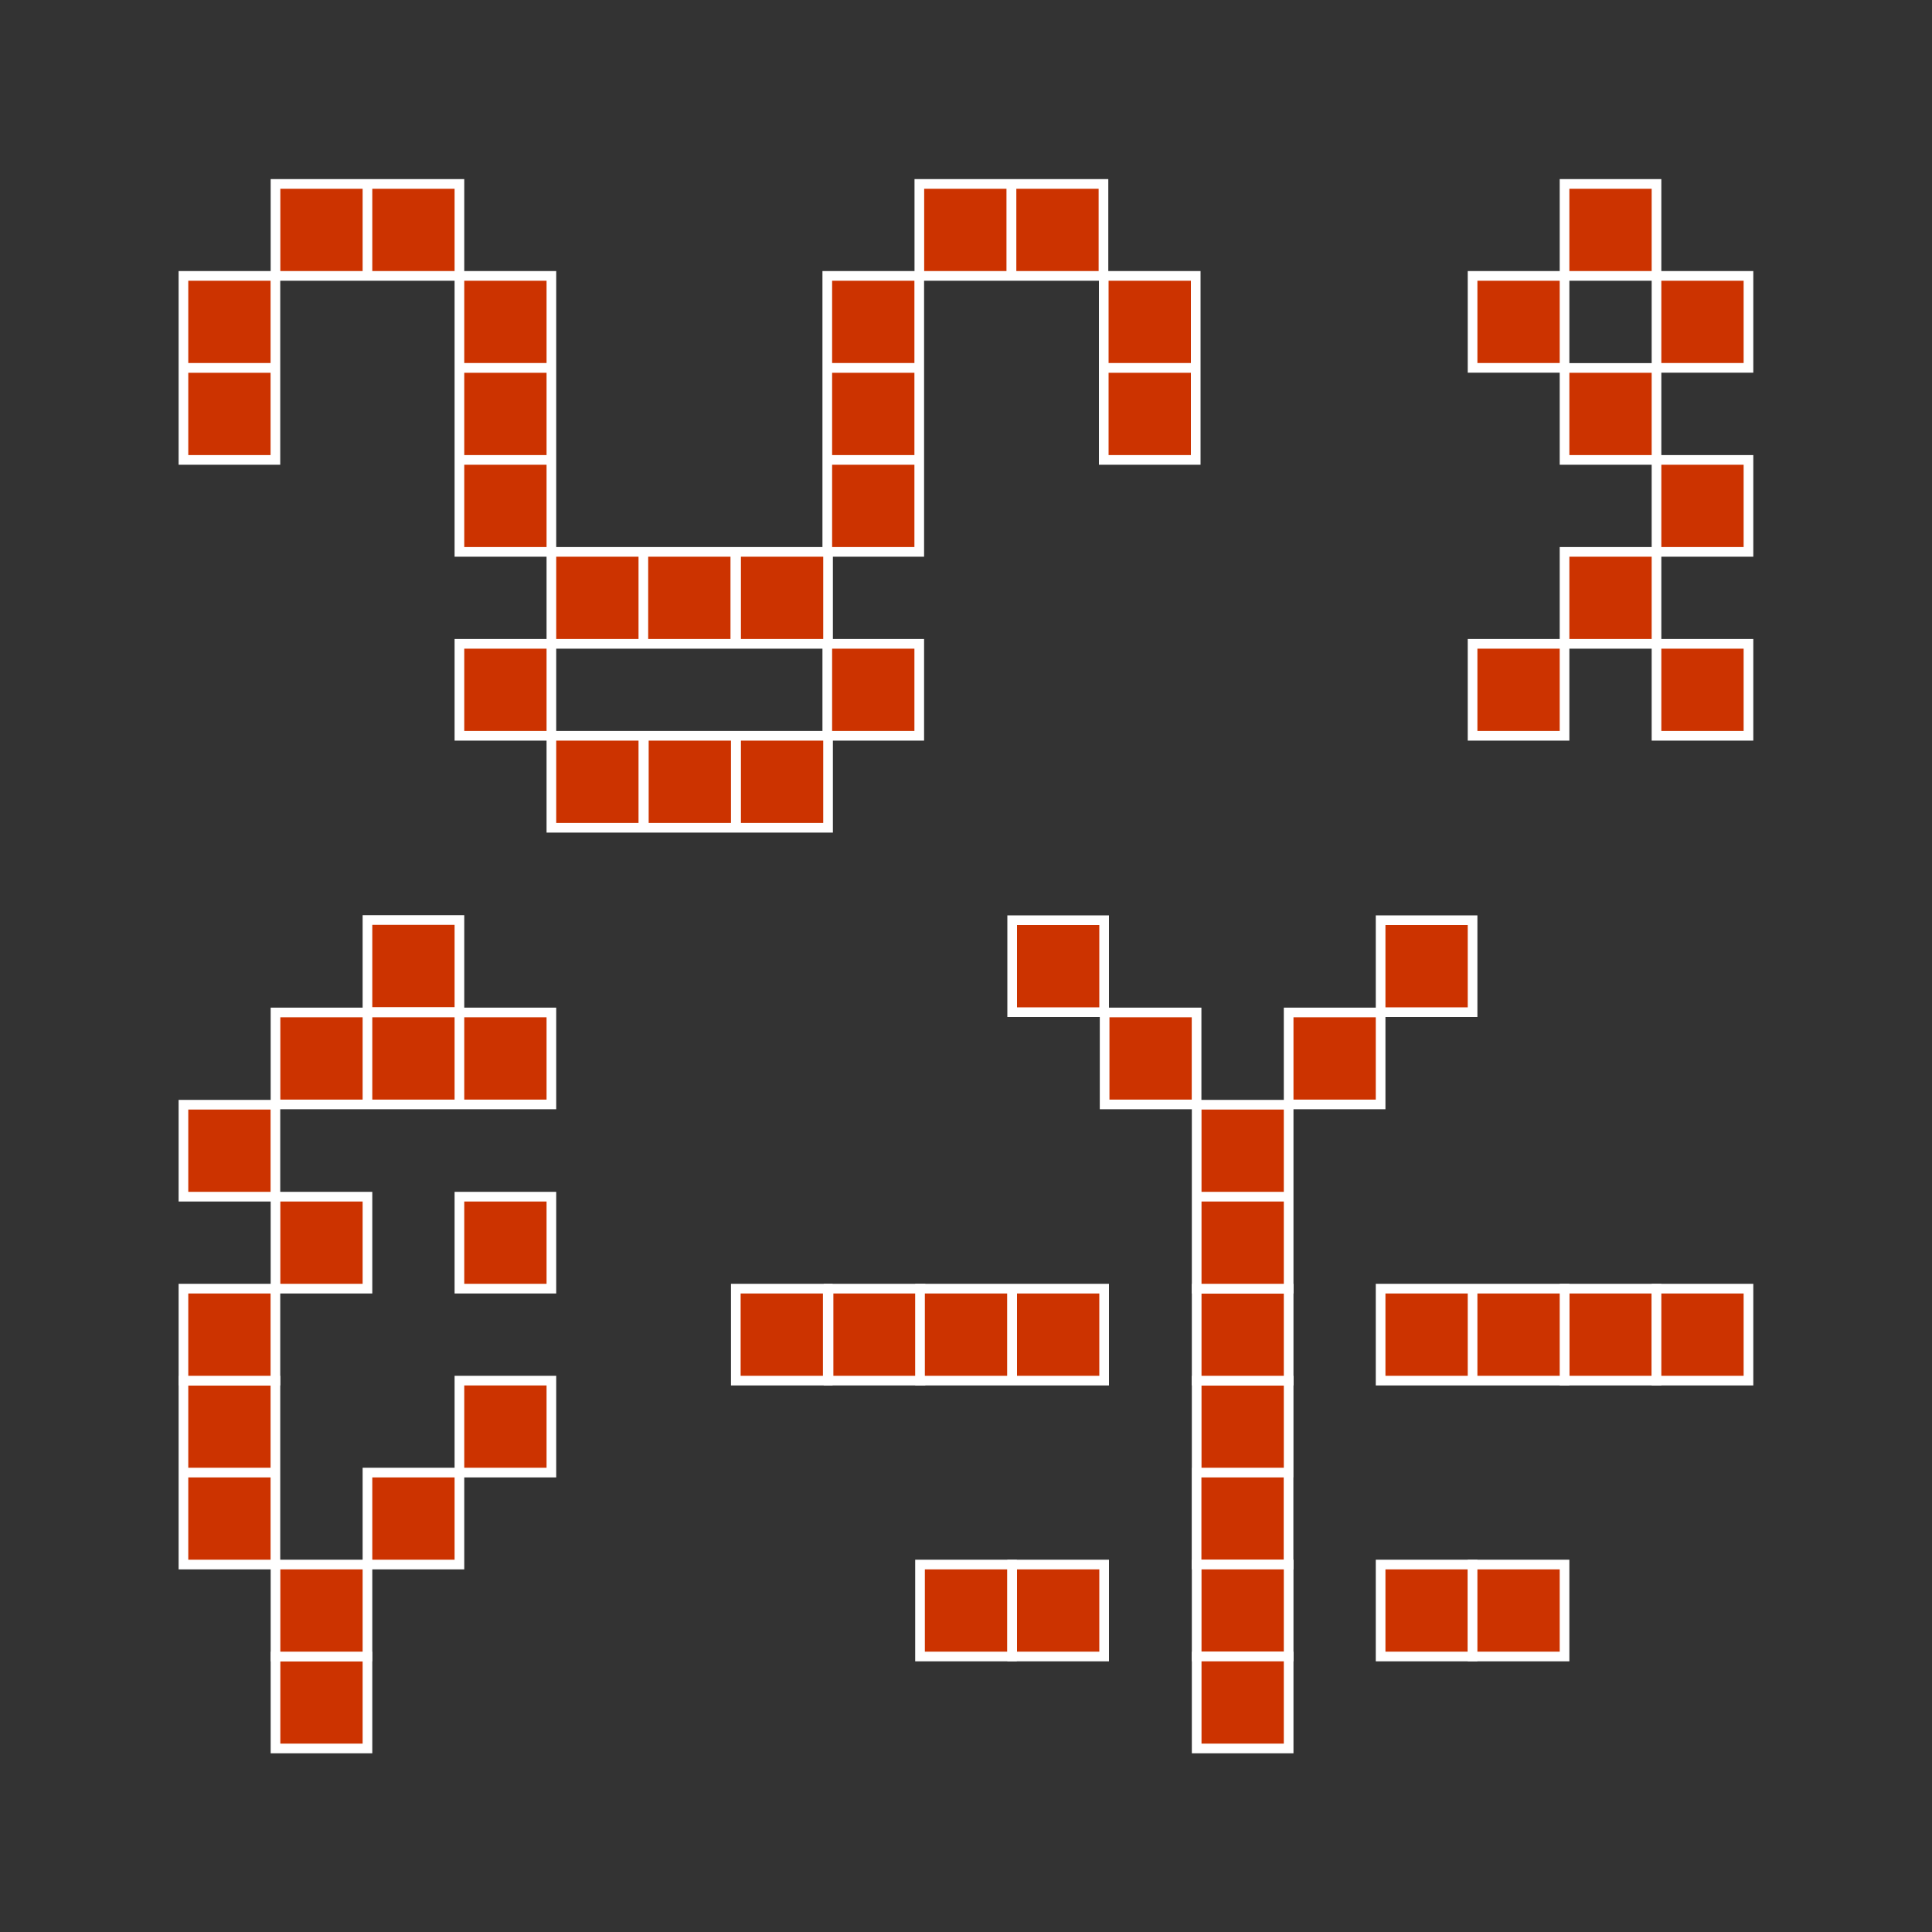
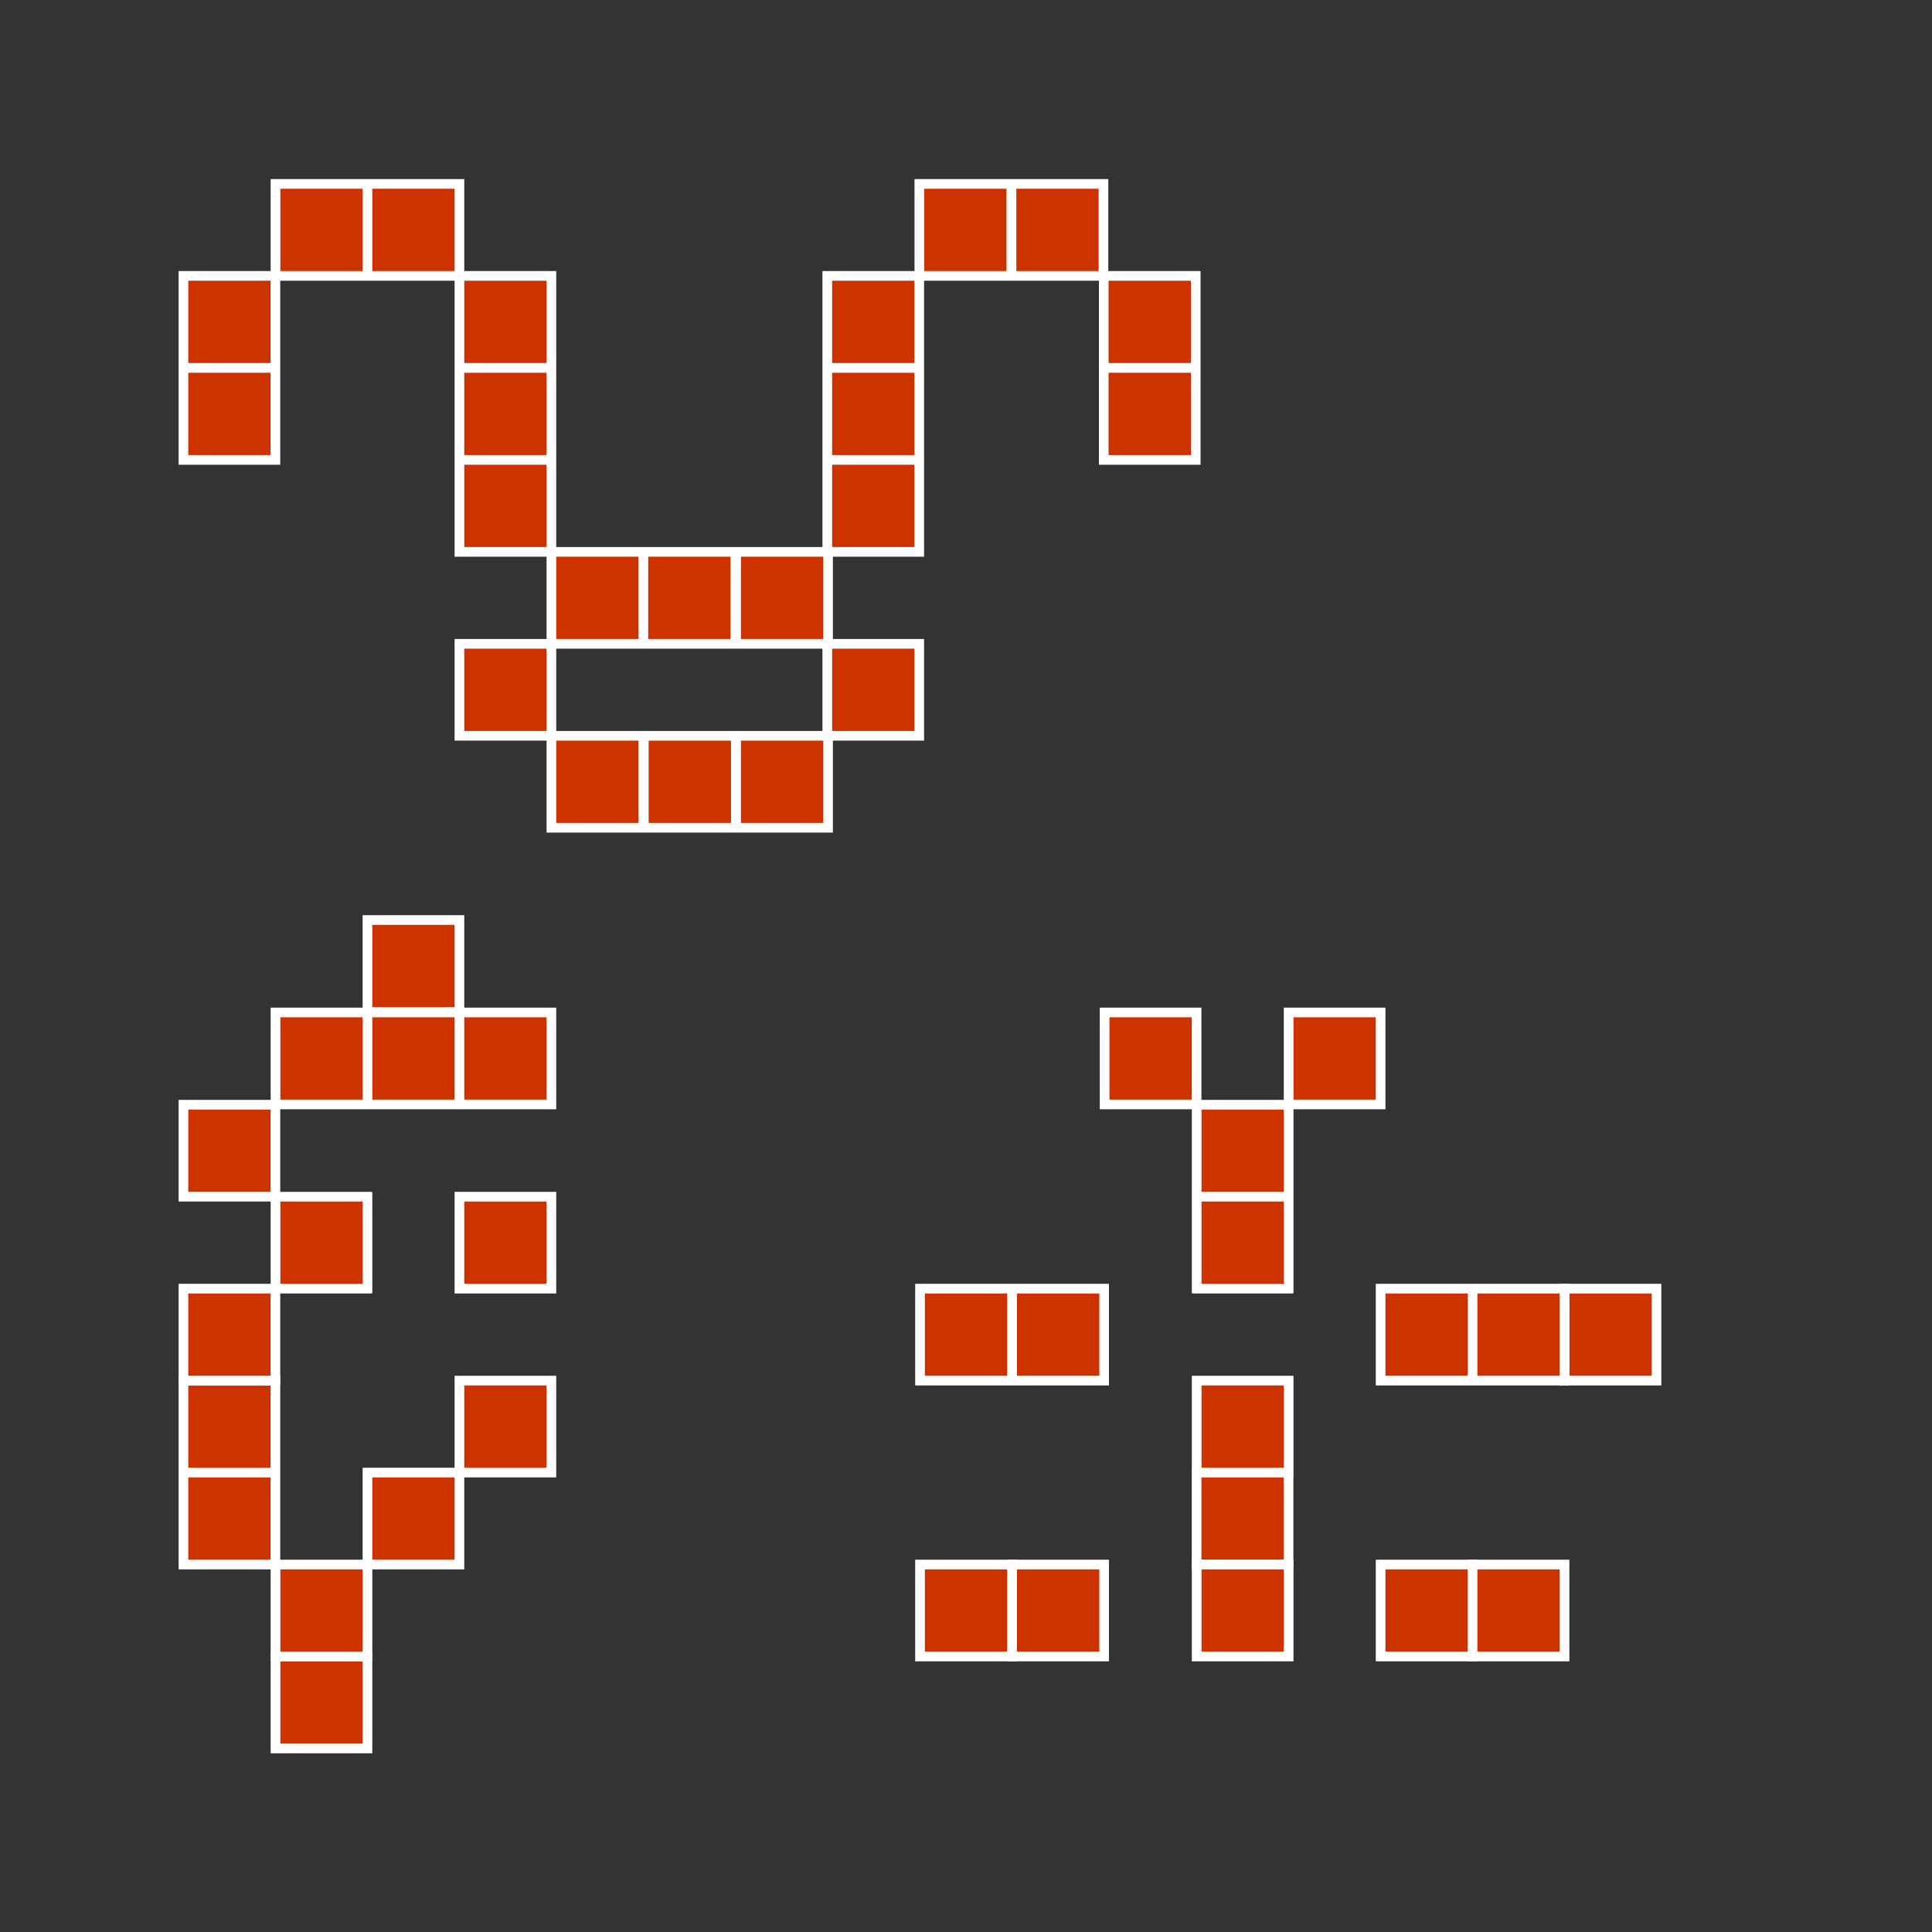
<svg xmlns="http://www.w3.org/2000/svg" version="1.2" baseProfile="tiny" width="200" height="200">
  <rect width="100%" height="100%" fill="#333333" stroke="none" />
  <g fill="#C30" stroke="#FFF" stroke-miterlimit="10">
    <path d="M18.99 28.56h9.52v9.52h-9.52zM104.71 19.04h9.52v9.52h-9.52zM95.17 19.04h9.52v9.52h-9.52zM85.64 28.56h9.52v9.52h-9.52zM85.64 38.09h9.52v9.52h-9.52zM85.64 47.61h9.52v9.52h-9.52zM66.6 57.13h9.52v9.52H66.6zM57.08 57.13h9.52v9.52h-9.52zM47.56 47.61h9.52v9.52h-9.52zM47.56 38.09h9.52v9.52h-9.52zM47.56 28.56h9.52v9.52h-9.52zM38.04 19.04h9.52v9.52h-9.52zM28.52 19.04h9.52v9.52h-9.52zM114.26 28.56h9.52v9.52h-9.52zM85.64 66.65h9.52v9.52h-9.52zM47.56 66.65h9.52v9.52h-9.52zM57.08 76.17h9.52v9.52h-9.52zM18.99 38.09h9.52v9.52h-9.52zM114.26 38.09h9.52v9.52h-9.52zM76.2 57.13h9.52v9.52H76.2zM76.2 76.17h9.52v9.52H76.2zM66.65 76.17h9.52v9.52h-9.52z" />
  </g>
  <g fill="#C30" stroke="#FFF" stroke-miterlimit="10">
    <path d="M161.96 133.4h9.52v9.52h-9.52zM123.87 152.44h9.52v9.52h-9.52zM142.92 161.96h9.52v9.52h-9.52zM104.78 161.96h9.52v9.52h-9.52zM123.88 142.92h9.52v9.52h-9.52z" />
-     <path d="M123.88 133.4h9.52v9.52h-9.52zM85.77 133.4h9.52v9.52h-9.52z" />
    <path d="M95.24 133.4h9.52v9.52h-9.52zM104.78 133.4h9.52v9.52h-9.52zM133.4 104.81h9.52v9.52h-9.52zM114.35 104.81h9.52v9.52h-9.52zM123.88 114.36h9.52v9.52h-9.52zM123.88 123.88h9.52v9.52h-9.52zM142.92 133.4h9.52v9.52h-9.52zM152.44 133.4h9.52v9.52h-9.52zM152.44 161.96h9.52v9.52h-9.52zM123.88 161.96h9.52v9.52h-9.52zM95.24 161.96h9.52v9.52h-9.52z" />
-     <path d="M123.88 171.48h9.52V181h-9.52zM104.78 95.26h9.52v9.52h-9.52zM142.92 95.26h9.52v9.52h-9.52zM171.48 133.4H181v9.52h-9.52zM76.17 133.4h9.52v9.52h-9.52z" />
  </g>
  <g fill="#C30" stroke="#FFF" stroke-miterlimit="10">
-     <path d="M161.96 19.04h9.52v9.52h-9.52zM171.48 47.61H181v9.52h-9.52zM161.96 38.09h9.52v9.52h-9.52zM152.44 28.56h9.52v9.52h-9.52zM161.96 57.13h9.52v9.52h-9.52zM152.44 66.65h9.52v9.52h-9.52zM171.48 66.65H181v9.52h-9.52zM171.48 28.56H181v9.52h-9.52z" />
-   </g>
+     </g>
  <path fill="#C30" stroke="#FFF" stroke-miterlimit="10" d="M28.52 171.48h9.52V181h-9.52zM18.99 114.36h9.52v9.52h-9.52zM28.52 104.81h9.52v9.52h-9.52zM38.04 95.24h9.52v9.52h-9.52zM38.04 104.81h9.52v9.52h-9.52zM47.56 123.88h9.52v9.52h-9.52zM28.52 123.88h9.52v9.52h-9.52zM47.56 104.81h9.52v9.52h-9.52zM47.56 142.92h9.52v9.52h-9.52zM38.04 152.44h9.52v9.52h-9.52zM18.99 142.92h9.52v9.52h-9.52zM18.99 152.44h9.52v9.52h-9.52z" />
  <path fill="#C30" stroke="#FFF" stroke-miterlimit="10" d="M28.52 161.96h9.52v9.52h-9.52zM18.99 133.4h9.52v9.52h-9.52z" />
</svg>